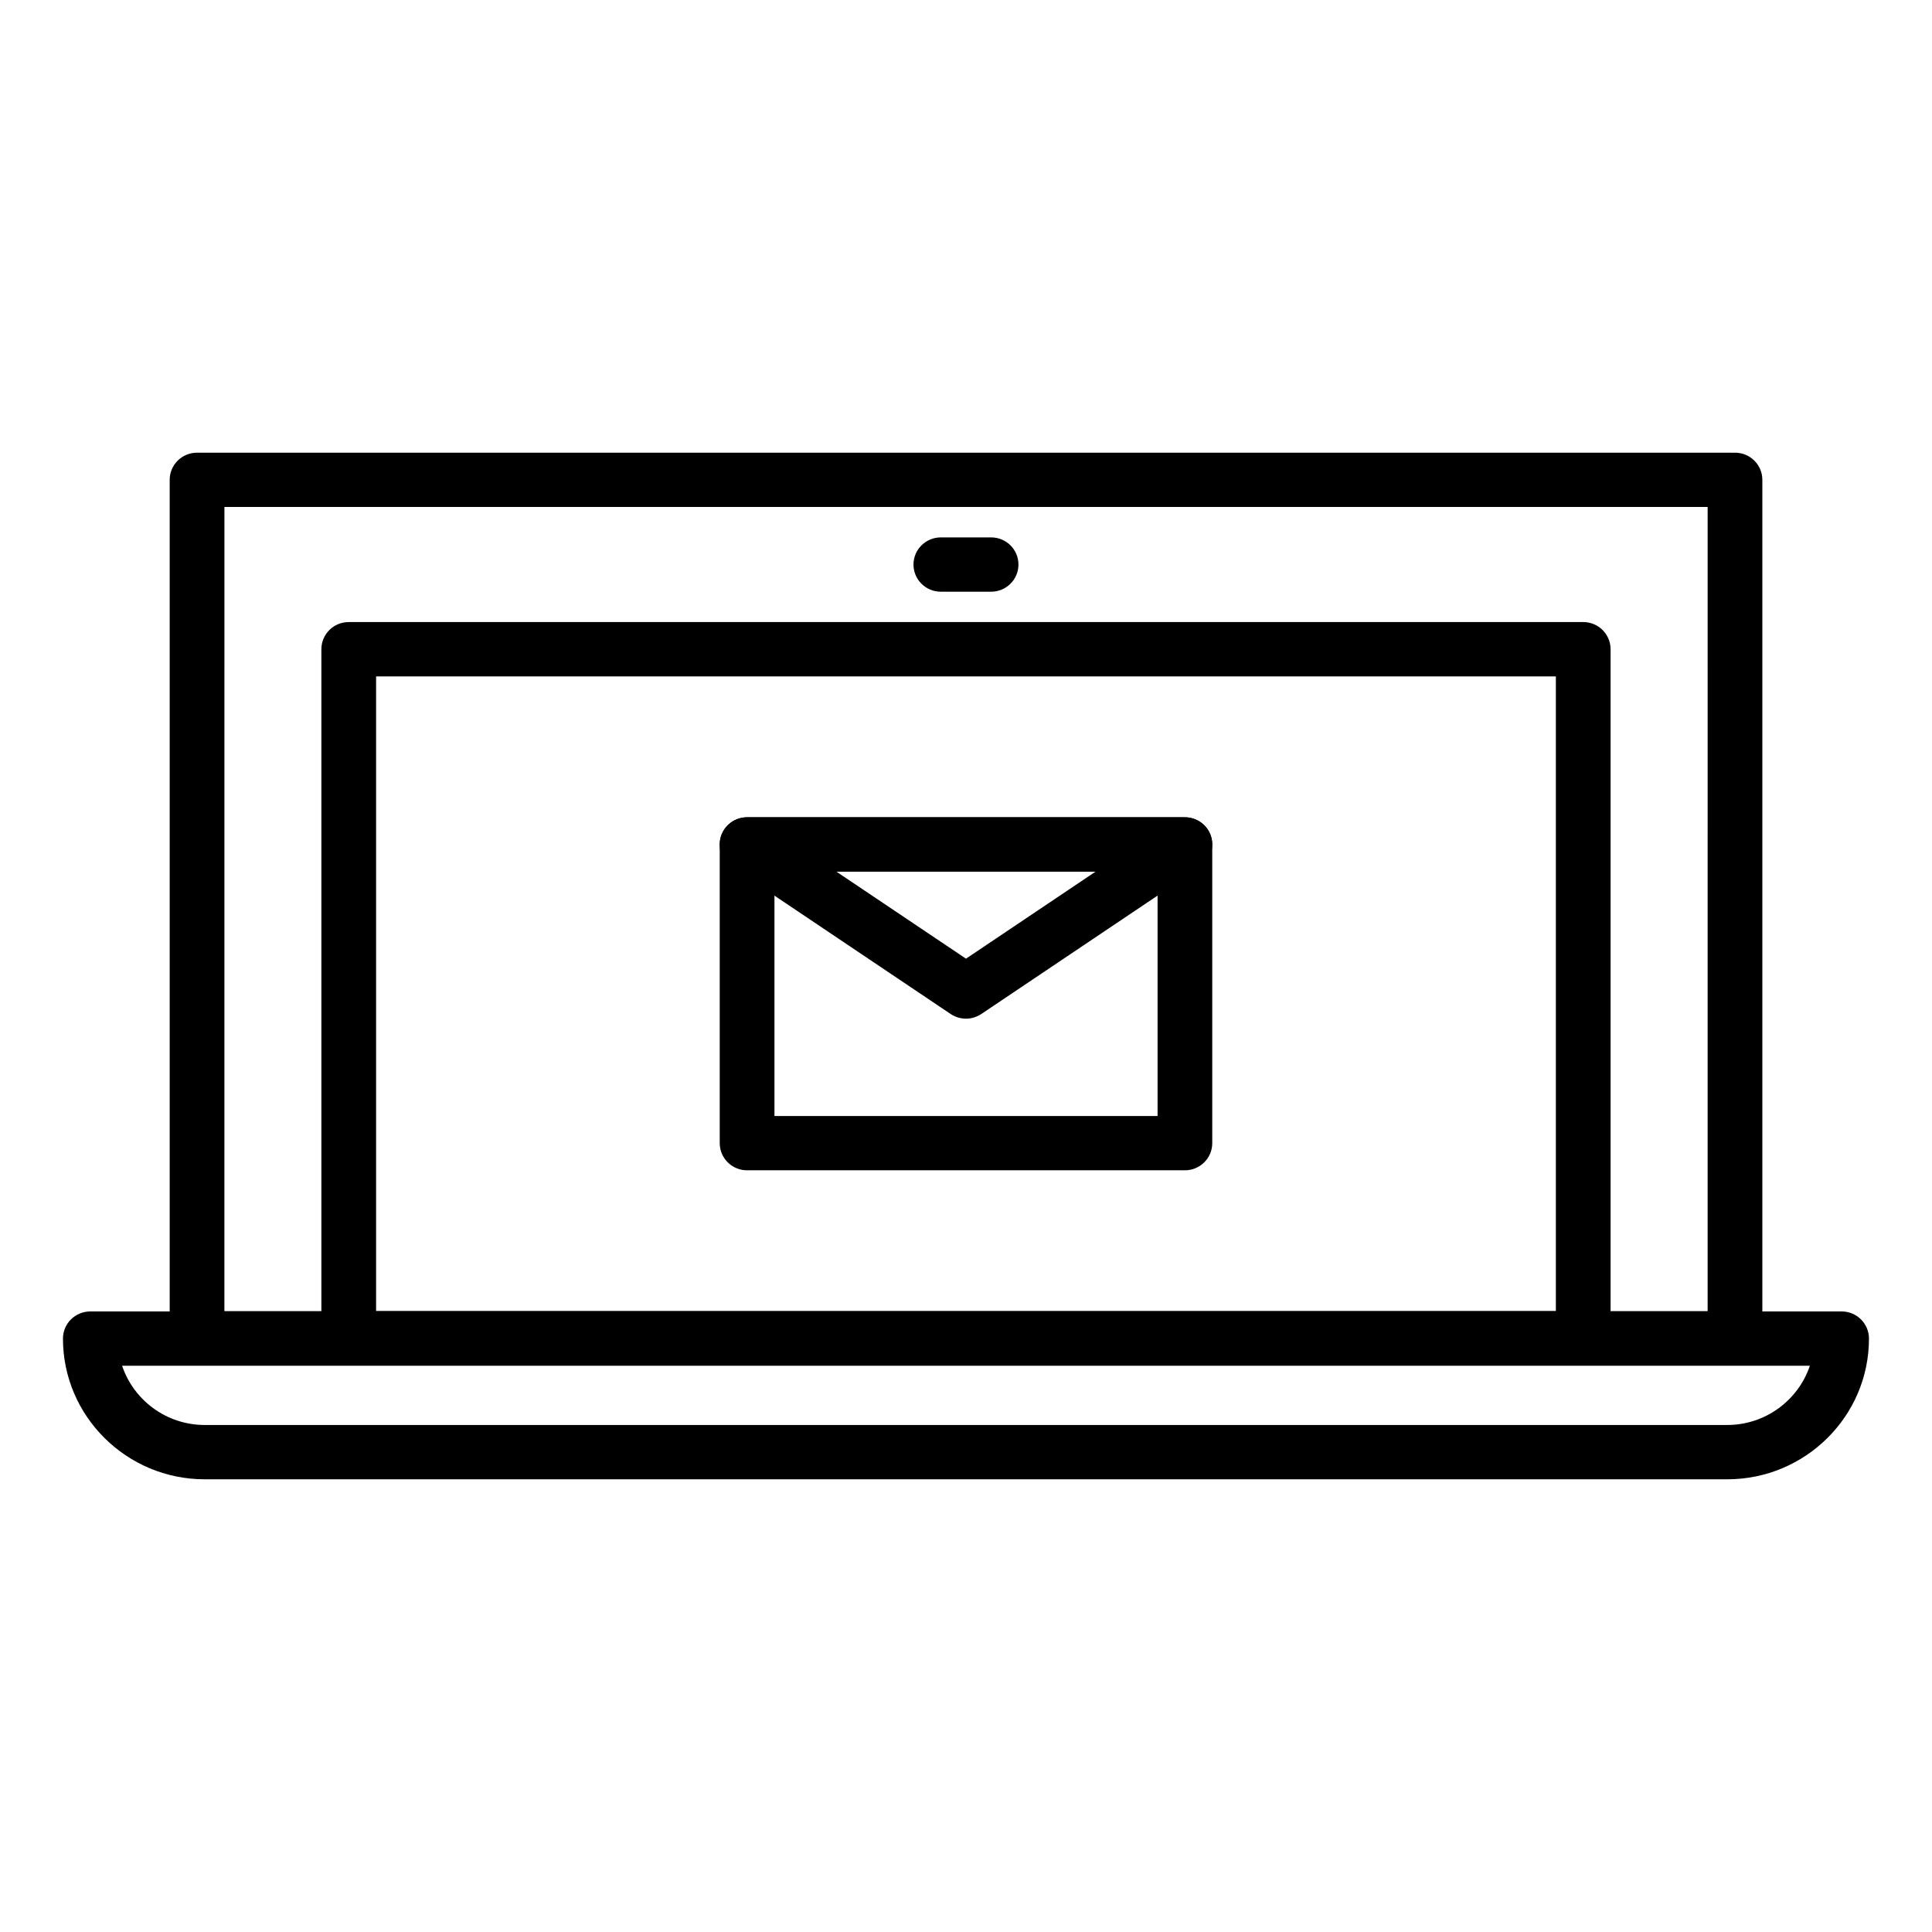
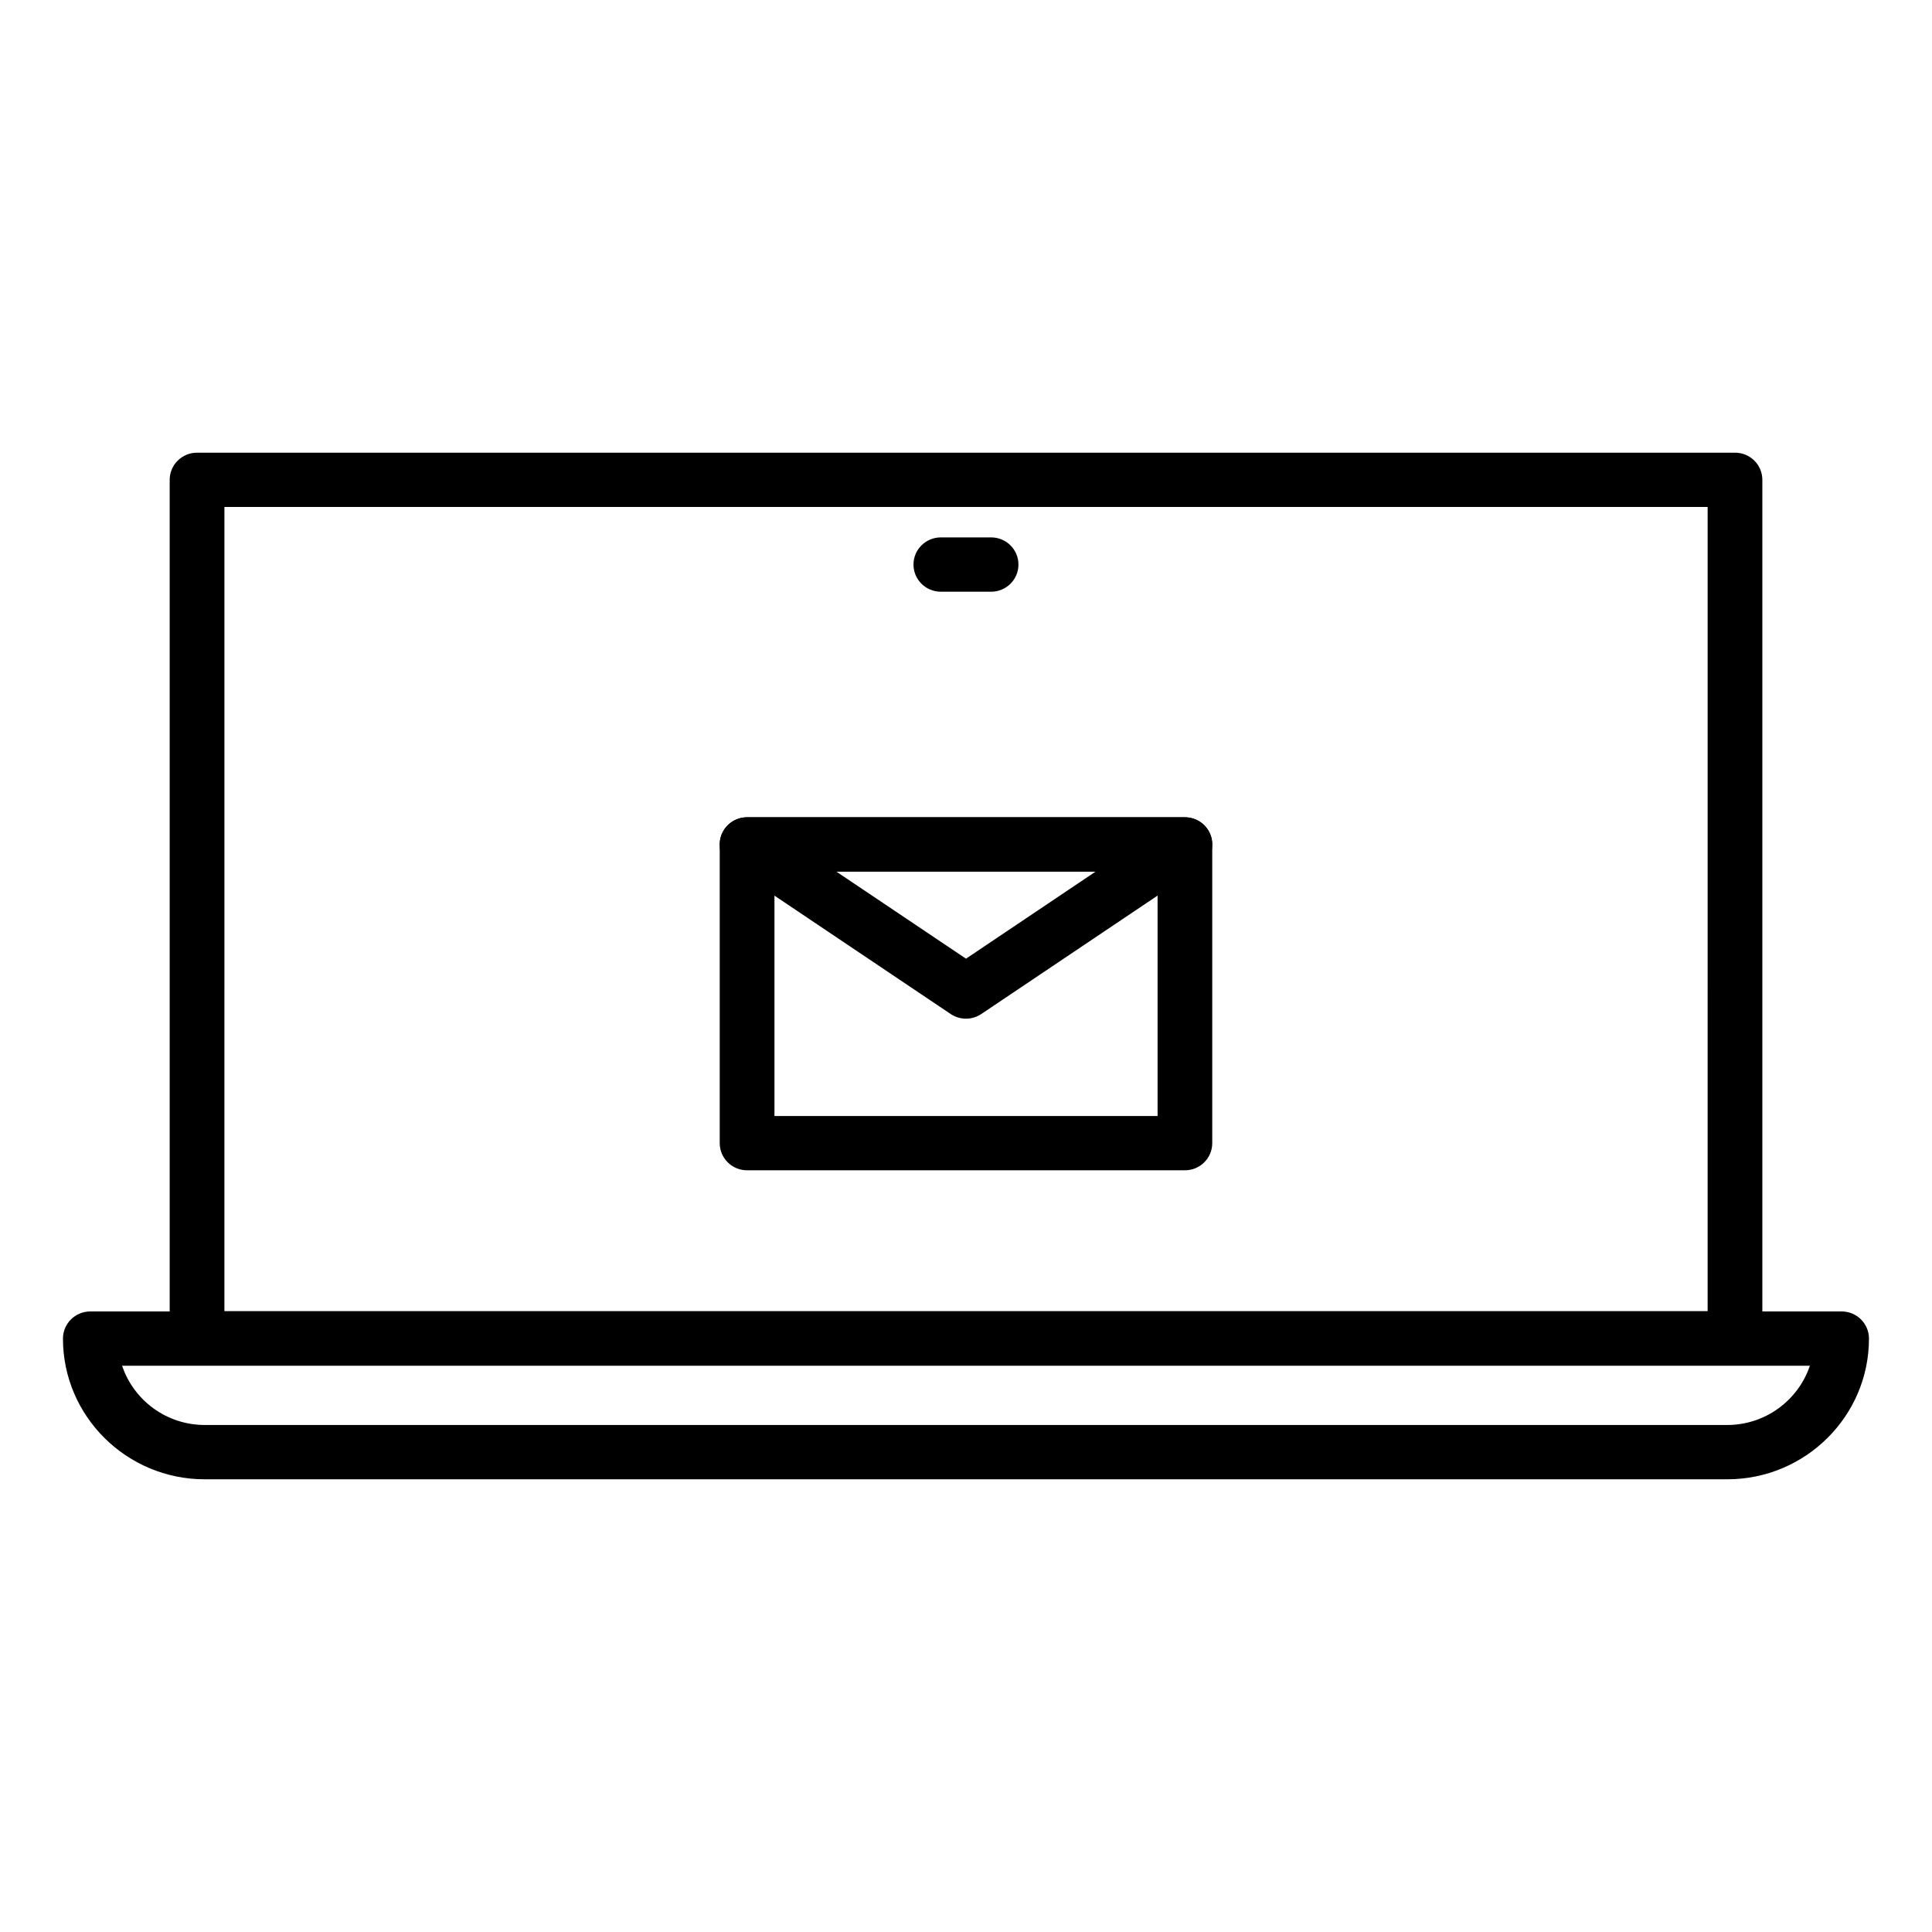
<svg xmlns="http://www.w3.org/2000/svg" fill="#000000" width="800px" height="800px" version="1.1" viewBox="144 144 512 512">
  <g>
    <path d="m603.79 505.86h-407.57c-4.004 0-7.25-3.219-7.25-7.199v-227.5c-0.004-3.977 3.242-7.195 7.25-7.195h407.57c4.012 0 7.25 3.219 7.25 7.195v227.5c0.008 3.981-3.238 7.199-7.246 7.199zm-400.32-14.395h393.07l0.004-213.11h-393.07z" />
-     <path d="m563.57 505.86h-327.15c-4.012 0-7.25-3.219-7.25-7.199v-182.61c0-3.981 3.246-7.199 7.25-7.199h327.15c4.012 0 7.25 3.219 7.25 7.199v182.61c0 3.981-3.238 7.199-7.25 7.199zm-319.9-14.395h312.65v-168.21h-312.65z" />
    <path d="m601.73 536.03h-403.47c-20.715 0-37.574-16.727-37.574-37.289 0-3.977 3.246-7.195 7.25-7.195h464.11c4.012 0 7.25 3.219 7.25 7.195 0.008 20.562-16.852 37.289-37.566 37.289zm-425.37-30.098c3.043 9.113 11.715 15.703 21.906 15.703h403.46c10.184 0 18.848-6.594 21.91-15.703z" />
    <path d="m406.65 300.81h-13.316c-4.012 0-7.25-3.219-7.25-7.199 0-3.977 3.246-7.195 7.25-7.195h13.316c4.012 0 7.25 3.219 7.25 7.195 0.008 3.977-3.238 7.199-7.25 7.199z" />
    <path d="m458.02 454.14h-116.04c-4.004 0-7.246-3.219-7.246-7.199v-79.152c0-3.981 3.246-7.199 7.246-7.199h116.03c4.004 0 7.246 3.219 7.246 7.199v79.152c0.004 3.981-3.234 7.199-7.242 7.199zm-108.78-14.387h101.53v-64.77h-101.53z" />
-     <path d="m400 413.96c-1.414 0-2.836-0.414-4.066-1.238l-58.02-38.977c-2.641-1.773-3.805-5.043-2.867-8.07 0.938-3.023 3.75-5.09 6.934-5.09h116.03c3.184 0 6 2.066 6.938 5.09 0.922 3.023-0.242 6.297-2.871 8.07l-58.02 38.977c-1.223 0.816-2.644 1.238-4.059 1.238zm-34.367-38.98 34.367 23.082 34.359-23.086z" />
+     <path d="m400 413.96c-1.414 0-2.836-0.414-4.066-1.238l-58.02-38.977c-2.641-1.773-3.805-5.043-2.867-8.07 0.938-3.023 3.75-5.09 6.934-5.09h116.03c3.184 0 6 2.066 6.938 5.09 0.922 3.023-0.242 6.297-2.871 8.07l-58.02 38.977c-1.223 0.816-2.644 1.238-4.059 1.238m-34.367-38.98 34.367 23.082 34.359-23.086z" />
  </g>
</svg>